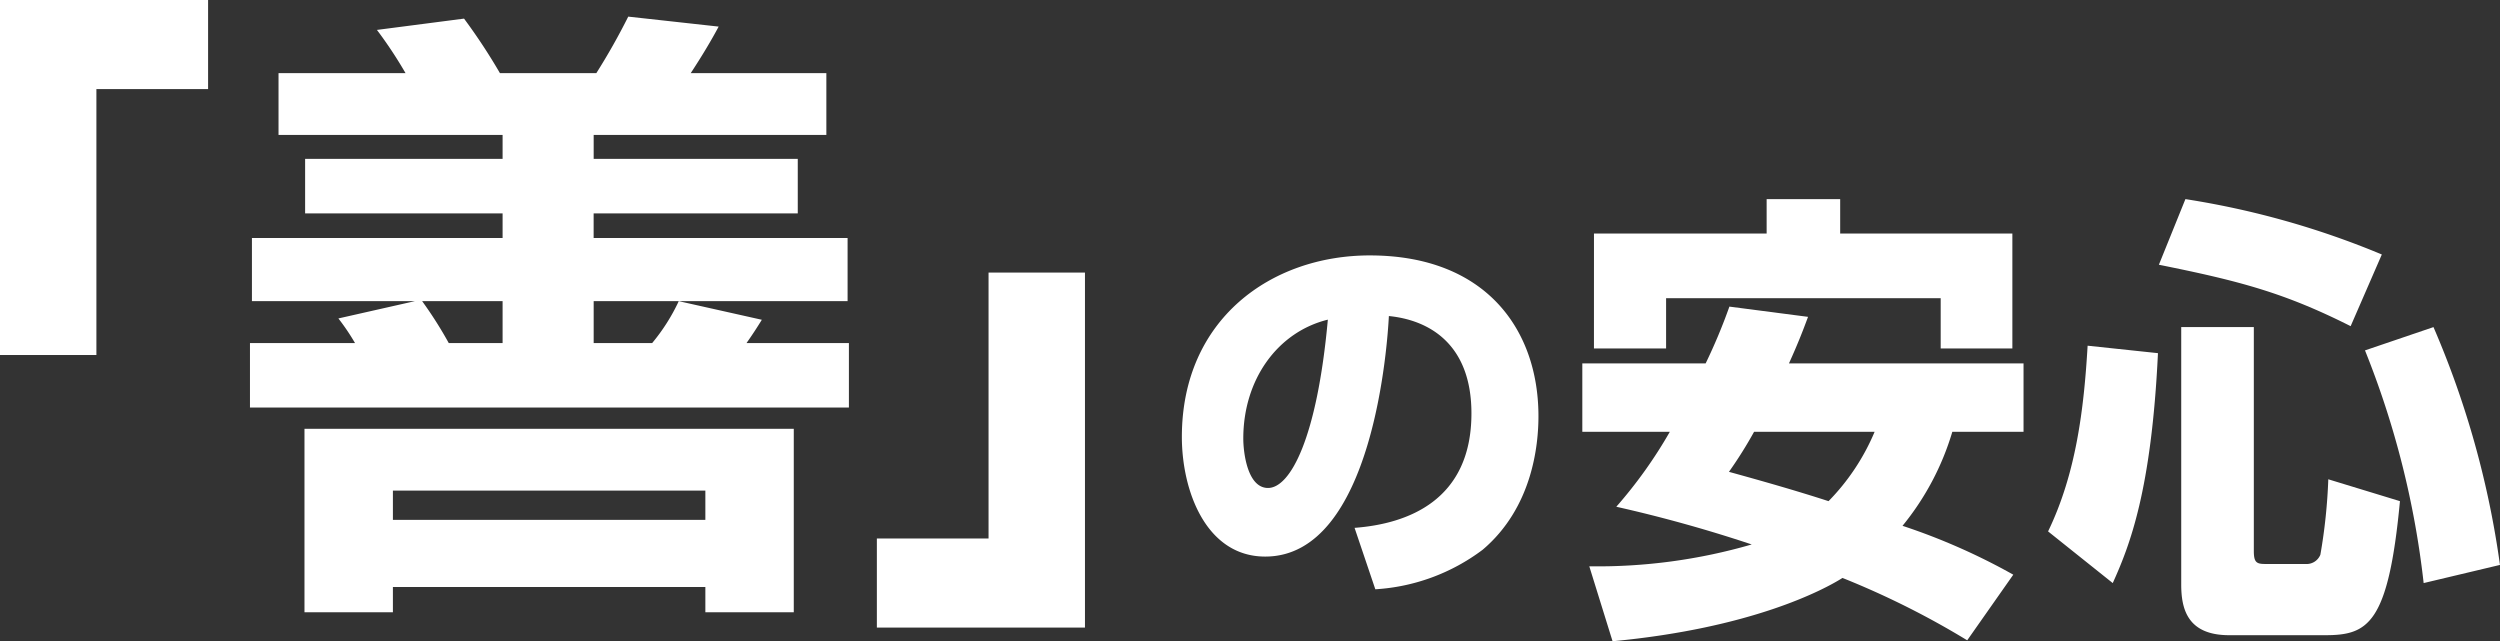
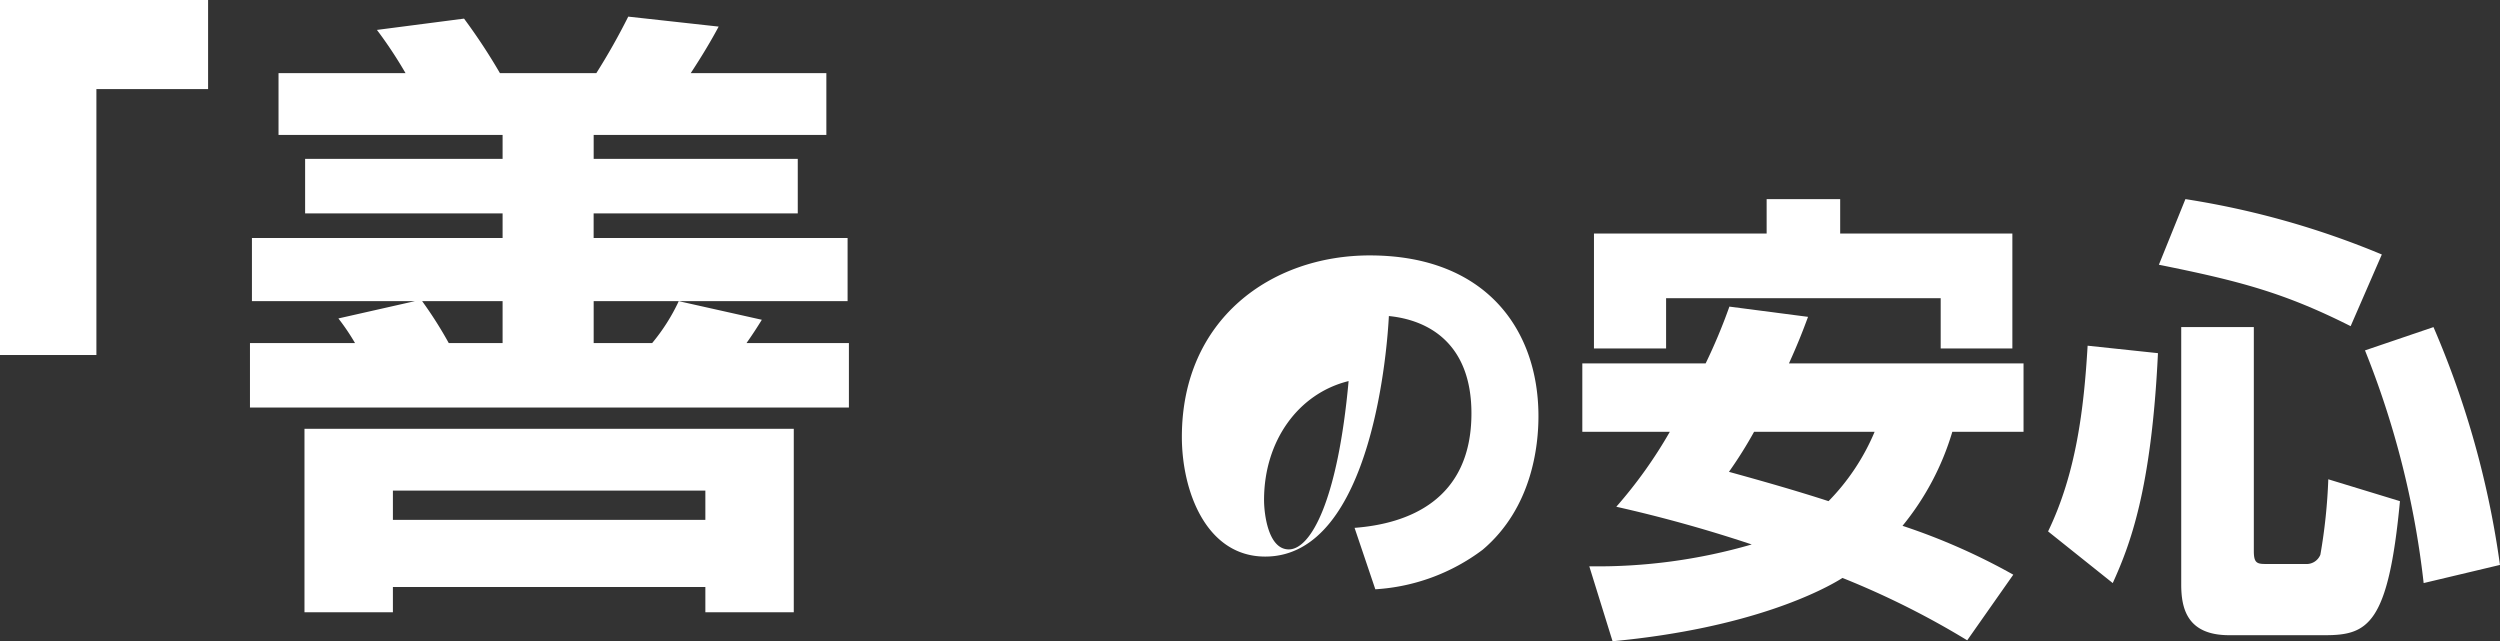
<svg xmlns="http://www.w3.org/2000/svg" width="188.025" height="48.228" viewBox="0 0 188.025 48.228">
  <rect x="0" y="0" width="188.025" height="48.228" fill="#333333" stroke="none" />
  <defs>
    <clipPath id="clip-path">
      <rect id="Rectangle_275" data-name="Rectangle 275" width="188.025" height="48.228" transform="translate(0 0)" fill="none" />
    </clipPath>
  </defs>
  <g id="Group_700" data-name="Group 700" transform="translate(0 0)">
    <path id="Path_1161" data-name="Path 1161" d="M0,0V26.7H7.25V6.7h8.4V0Z" fill="#fff" />
    <g id="Group_699" data-name="Group 699">
      <g id="Group_698" data-name="Group 698" clip-path="url(#clip-path)">
        <path id="Path_1162" data-name="Path 1162" d="M26.7,25.8a16.643,16.643,0,0,0-1.25-1.85l5.75-1.3H18.948V17.9H37.8v-1.85H22.948v-4.1H37.8v-1.8H20.948V5.5H30.5a32.162,32.162,0,0,0-2.151-3.25L34.9,1.4a43.726,43.726,0,0,1,2.7,4.1h7.25a48.757,48.757,0,0,0,2.4-4.25l6.8.75q-.852,1.6-2.1,3.5h10.2v4.649h-17.5v1.8H60v4.1H44.647V17.9h19.1v4.75h-12.7l6.25,1.4q-.551.9-1.151,1.75h7.7v4.85H18.8V25.8Zm33,20.25h-6.65v-1.9h-23.5v1.9H22.9v-13.8H59.7Zm-6.65-9.15h-23.5v2.2h23.5Zm-21.3-14.25a30.505,30.505,0,0,1,2,3.15H37.8v-3.15Zm12.9,0V25.8h4.4a14.543,14.543,0,0,0,2-3.15Z" fill="#fff" />
-         <path id="Path_1163" data-name="Path 1163" d="M81.6,20.5V47.2H65.949V40.5h8.4v-20Z" fill="#fff" />
-         <path id="Path_1164" data-name="Path 1164" d="M101.877,39.7c3.96-.3,8.79-2.04,8.79-8.61,0-5.219-3.18-7.02-6.21-7.32-.09,1.86-1.139,18.09-9.3,18.09-4.439,0-6.269-4.92-6.269-9,0-8.85,6.72-13.65,14.13-13.65,8.729,0,12.689,5.581,12.689,12.09,0,2.25-.48,6.9-4.2,10.049a14.918,14.918,0,0,1-8.069,2.971Zm-8.369-6.72c0,1.02.3,3.72,1.859,3.72,1.681,0,3.691-3.75,4.5-12.659-3.779.929-6.359,4.5-6.359,8.939" fill="#fff" />
+         <path id="Path_1164" data-name="Path 1164" d="M101.877,39.7c3.96-.3,8.79-2.04,8.79-8.61,0-5.219-3.18-7.02-6.21-7.32-.09,1.86-1.139,18.09-9.3,18.09-4.439,0-6.269-4.92-6.269-9,0-8.85,6.72-13.65,14.13-13.65,8.729,0,12.689,5.581,12.689,12.09,0,2.25-.48,6.9-4.2,10.049a14.918,14.918,0,0,1-8.069,2.971m-8.369-6.72c0,1.02.3,3.72,1.859,3.72,1.681,0,3.691-3.75,4.5-12.659-3.779.929-6.359,4.5-6.359,8.939" fill="#fff" />
        <path id="Path_1165" data-name="Path 1165" d="M135.983,23.83c-.35.946-.736,1.96-1.435,3.5H152.19v5.146h-5.356a20.268,20.268,0,0,1-3.746,7.071,47.42,47.42,0,0,1,8.331,3.675l-3.465,4.936a63.1,63.1,0,0,0-9.381-4.691c-1.435.91-6.861,3.781-17.292,4.761l-1.75-5.636a41.559,41.559,0,0,0,12.216-1.644,105.011,105.011,0,0,0-10.185-2.836,34.414,34.414,0,0,0,4.025-5.636h-6.581V27.33h9.276a42.056,42.056,0,0,0,1.786-4.27Zm-16.1-6.265h12.986v-2.59H138.4v2.59H151.35V26.21h-5.391V22.43H125.307v3.78h-5.426Zm12.041,14.911a31.794,31.794,0,0,1-1.89,3.011c2.906.8,5.215,1.469,7.491,2.205a16.632,16.632,0,0,0,3.465-5.216Z" fill="#fff" />
        <path id="Path_1166" data-name="Path 1166" d="M162.3,26.561c-.491,10.361-2.135,14.491-3.4,17.292l-4.864-3.886c2.1-4.341,2.694-9.171,2.974-13.967Zm2.065-11.586a63.644,63.644,0,0,1,14.772,4.165l-2.345,5.391c-5-2.521-8.366-3.4-14.422-4.62Zm-.315,9.626h5.46V41.437c0,.876.211.98.875.98h3.01a1.118,1.118,0,0,0,1.121-.7,41.407,41.407,0,0,0,.595-5.67l5.39,1.645c-.875,9.276-2.416,10.081-5.634,10.081h-7.211c-3.151,0-3.606-1.995-3.606-3.816Zm18.972,0a68.722,68.722,0,0,1,5,17.887l-5.739,1.365a66.817,66.817,0,0,0-4.412-17.5Z" fill="#fff" />
      </g>
    </g>
  </g>
</svg>